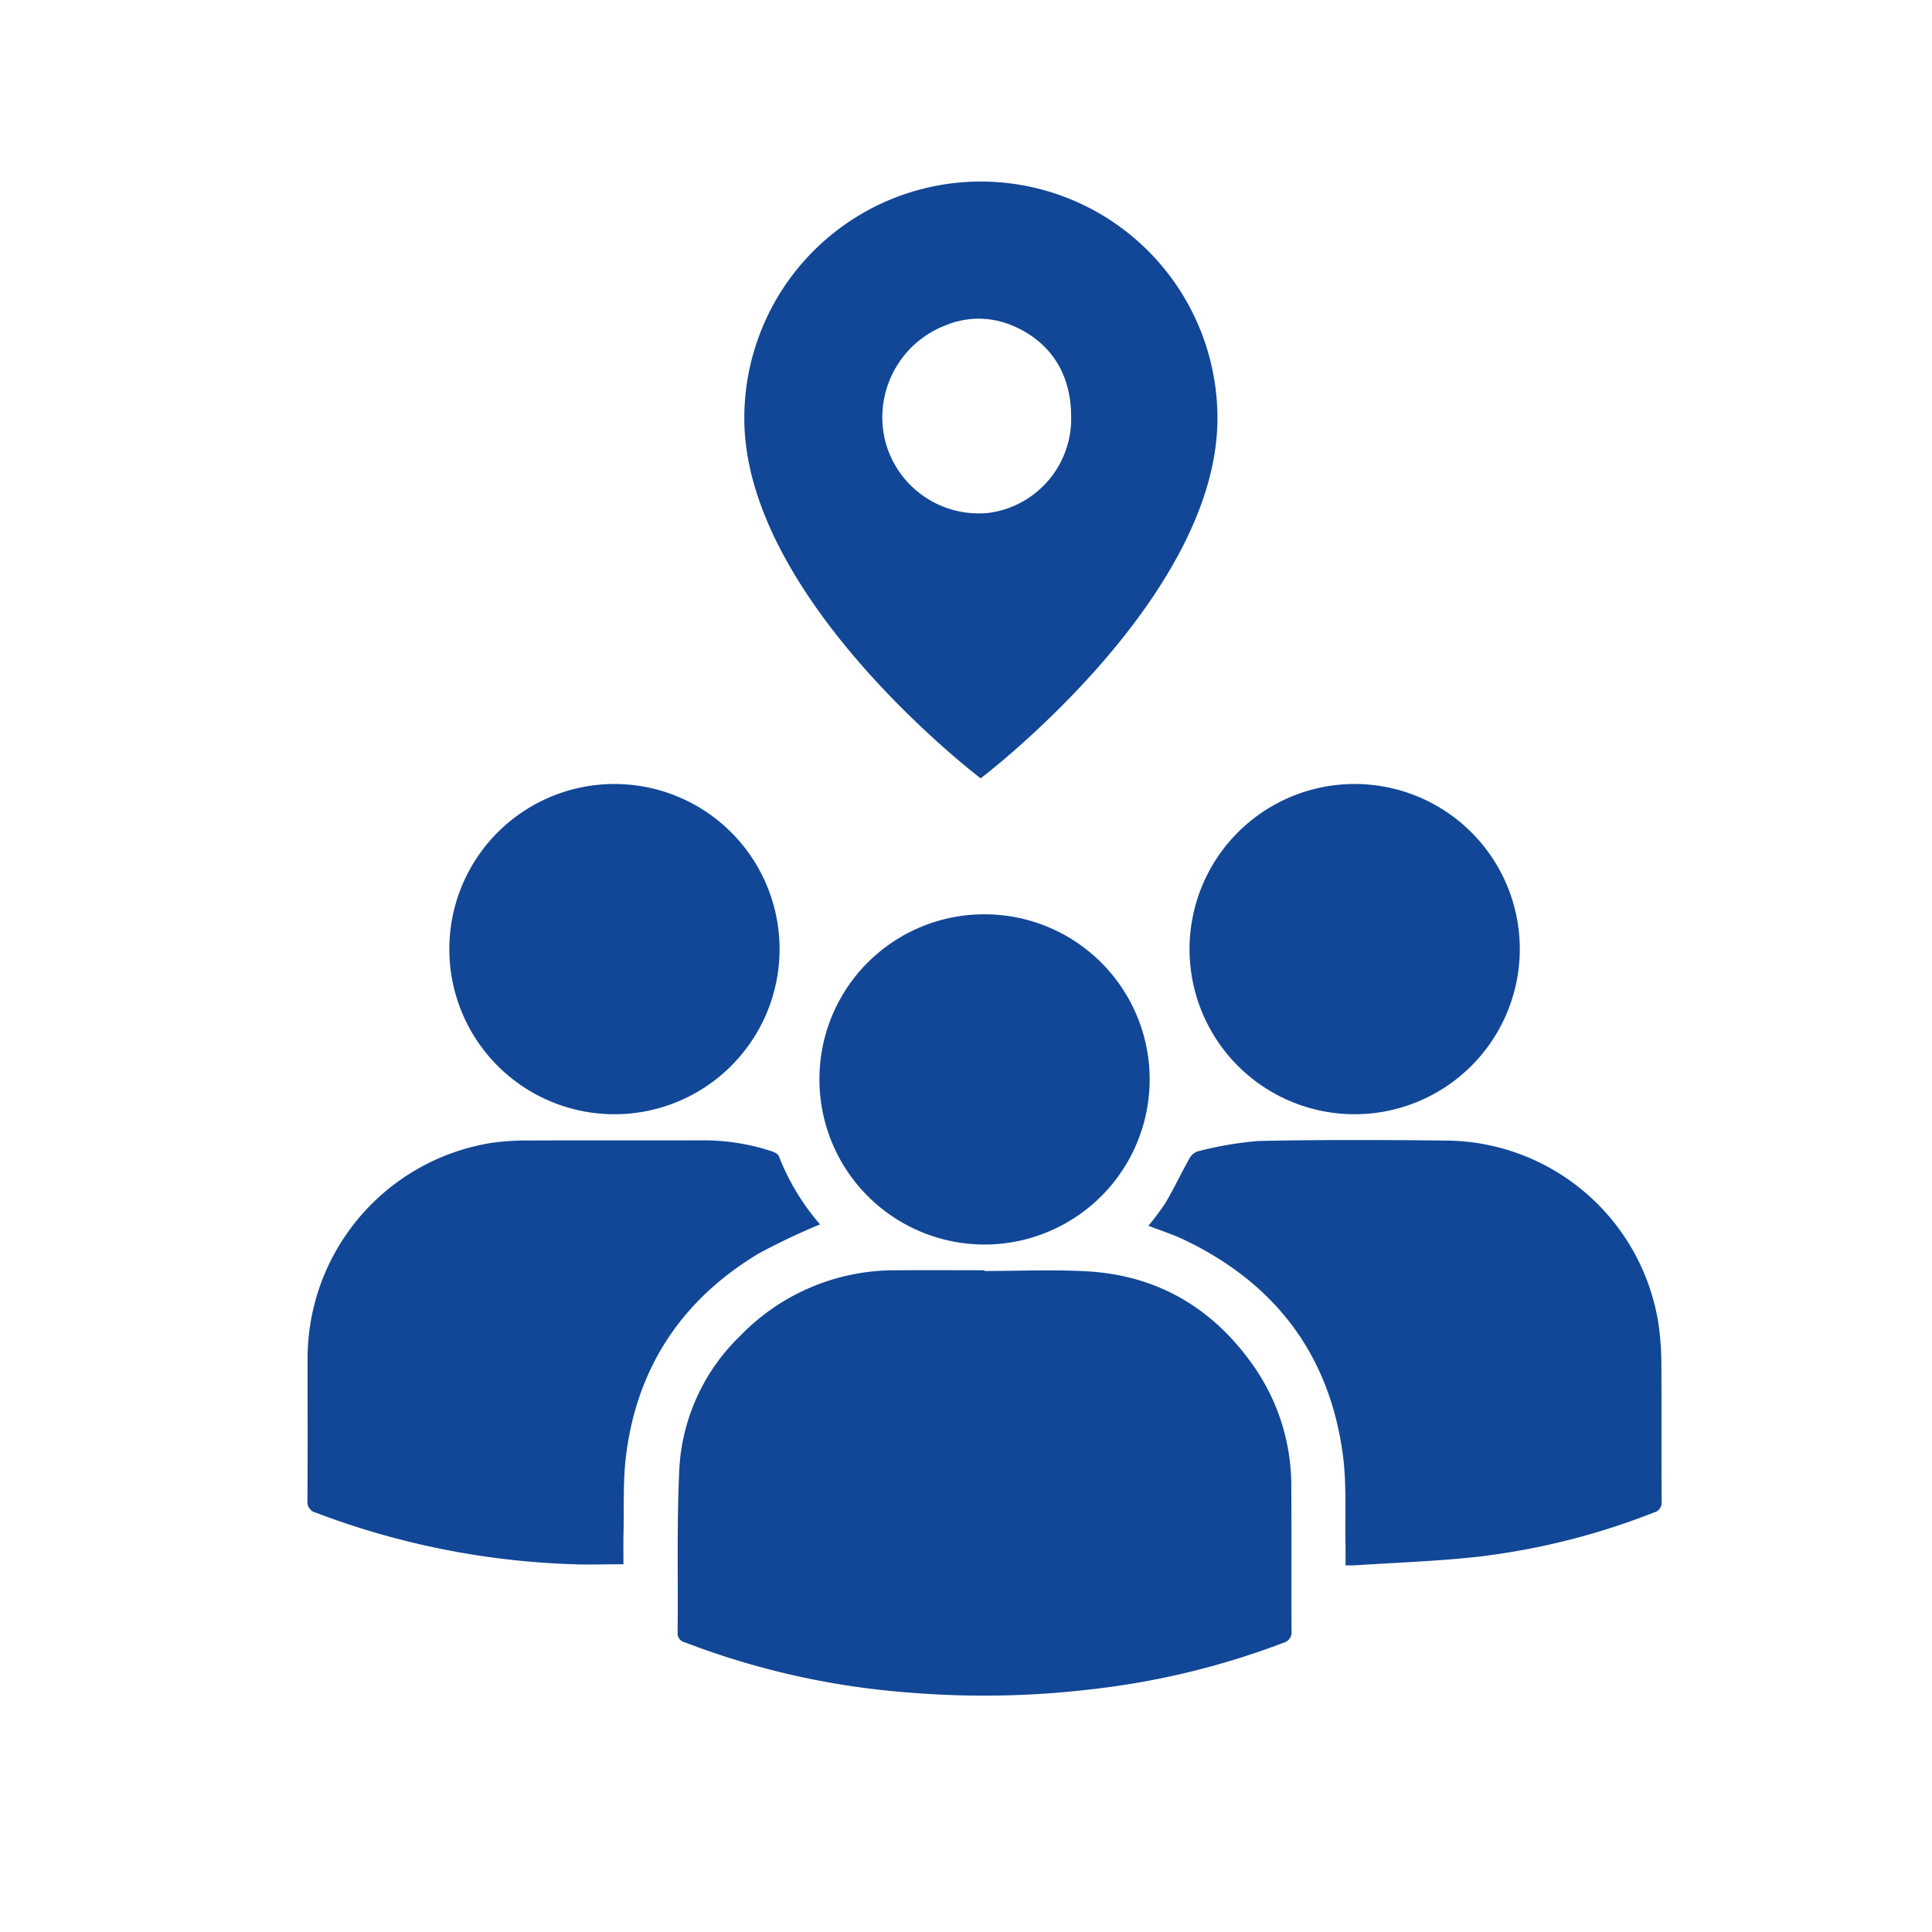
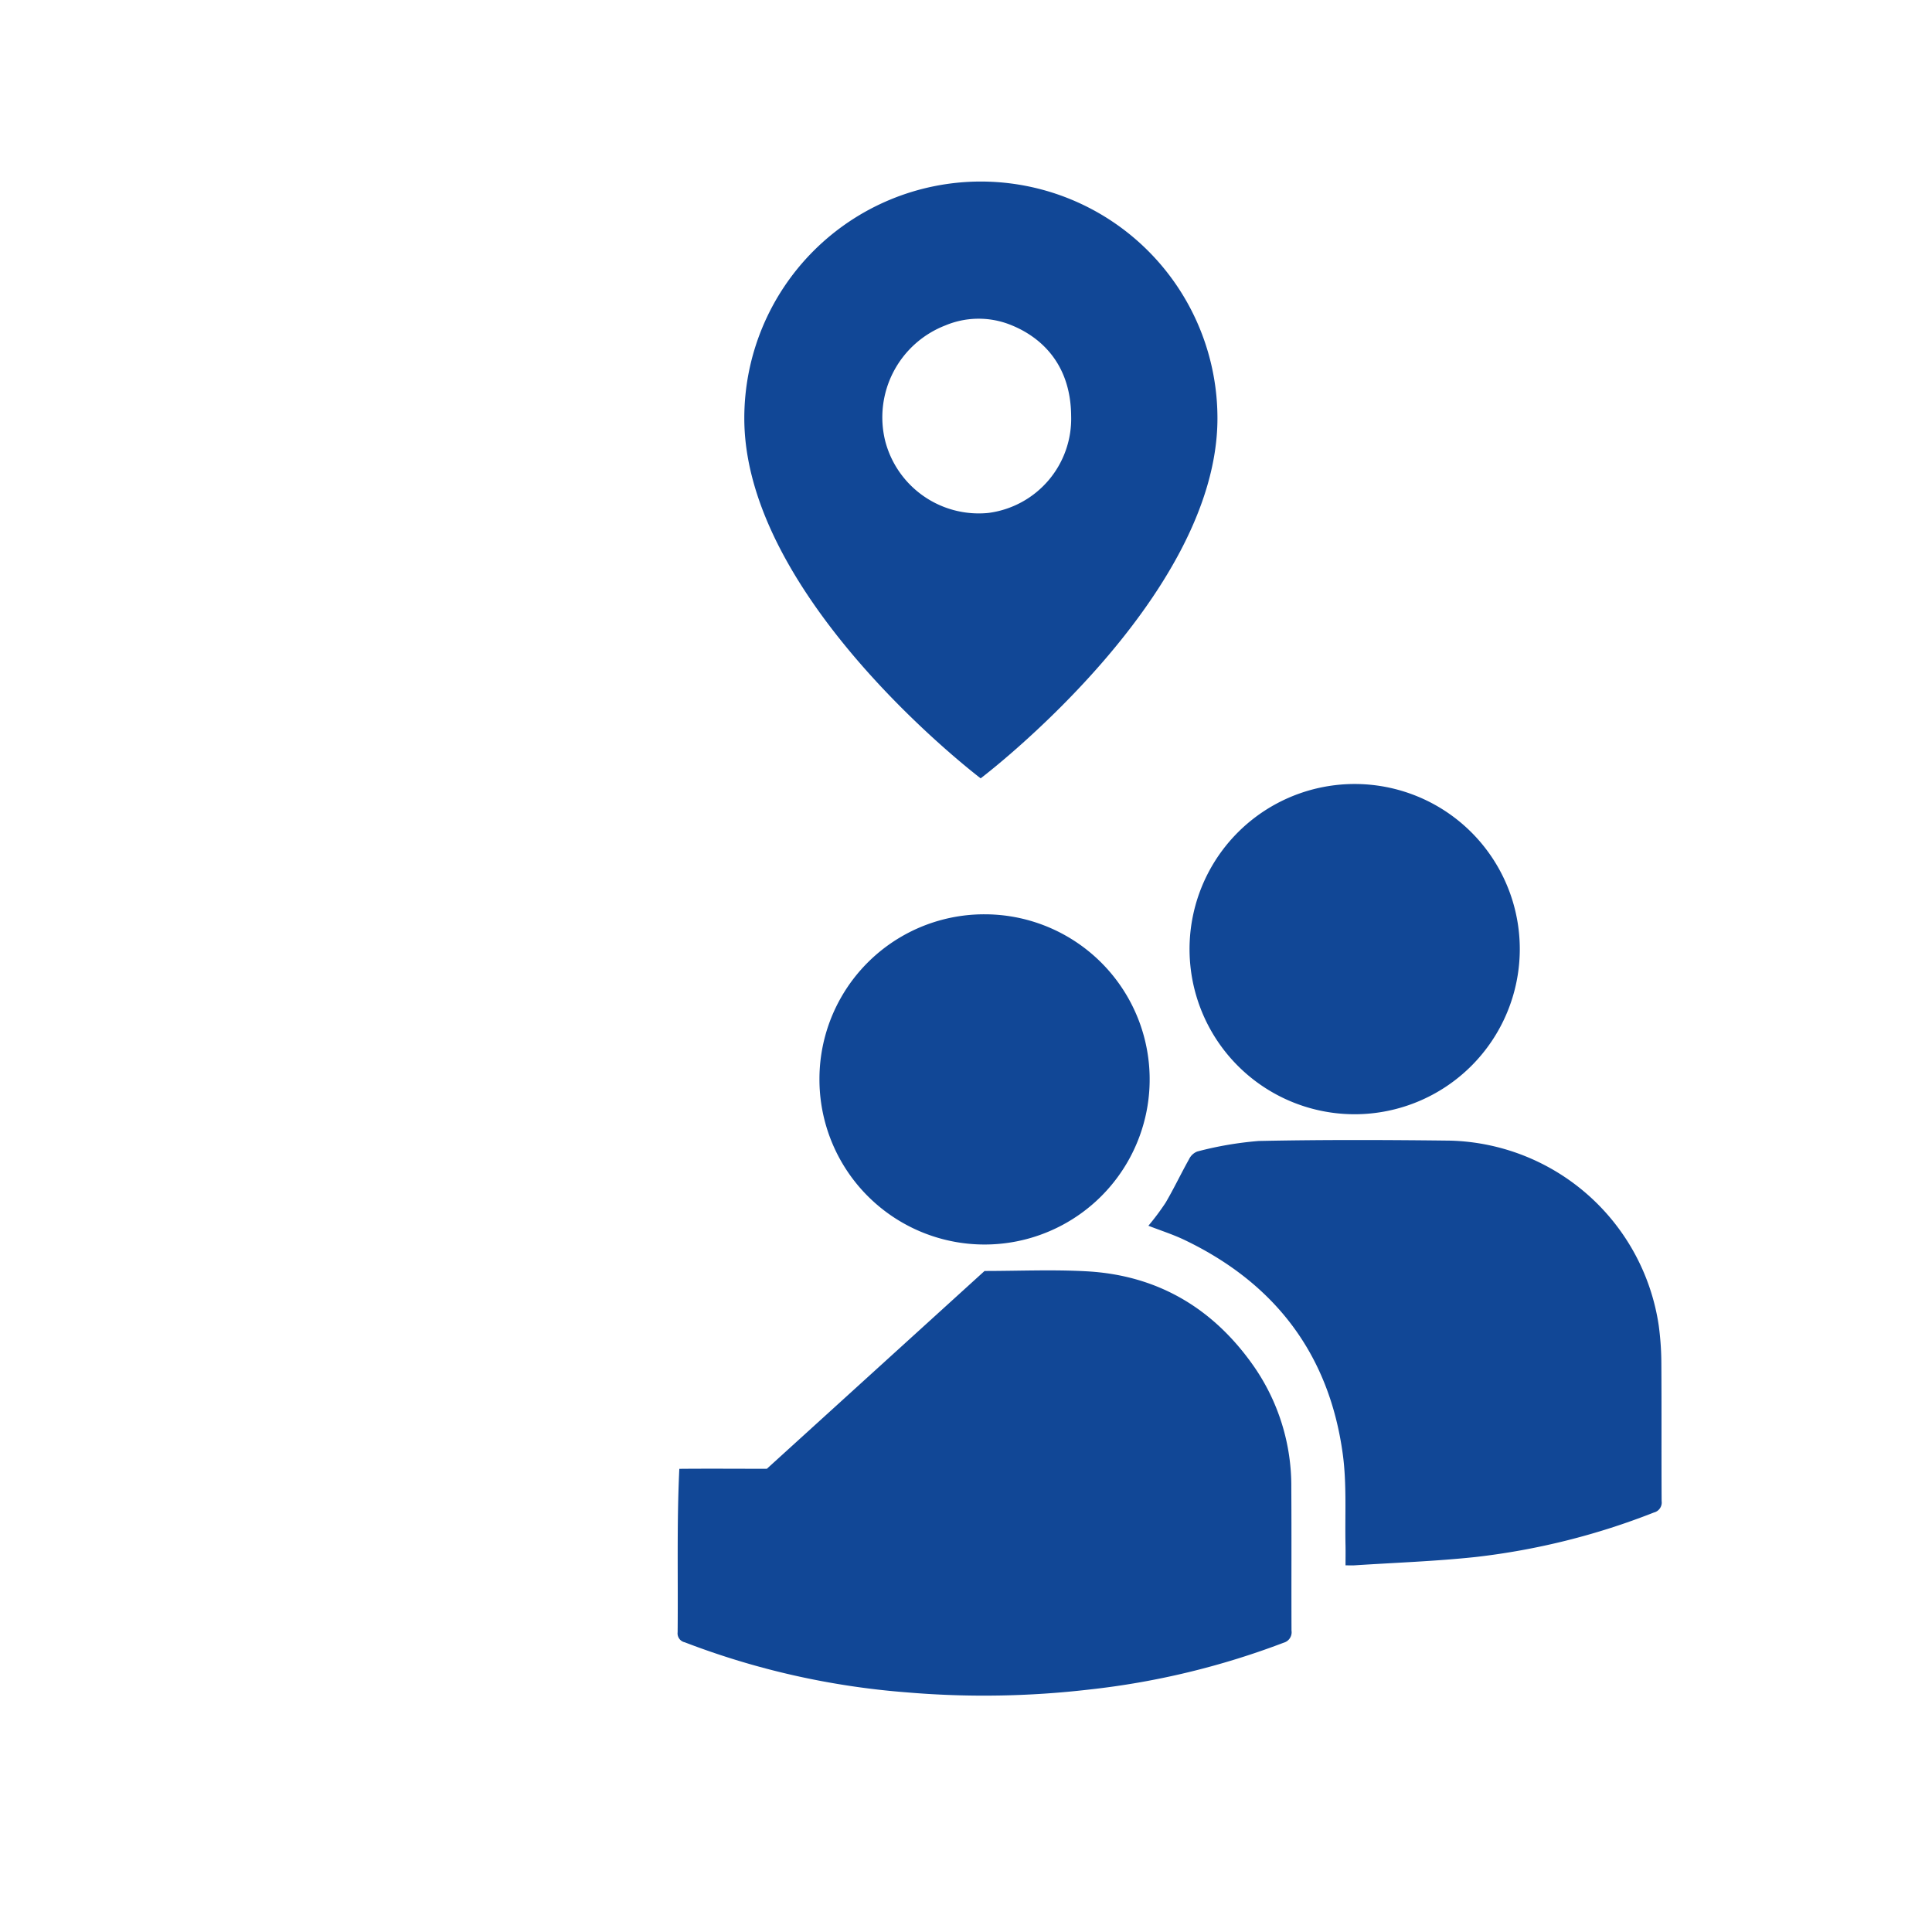
<svg xmlns="http://www.w3.org/2000/svg" width="250" height="250" viewBox="0 0 250 250">
  <defs>
    <clipPath id="clip-path">
      <rect id="Rectangle_85" data-name="Rectangle 85" width="250" height="250" transform="translate(715 2427)" fill="#fff" stroke="#707070" stroke-width="1" />
    </clipPath>
  </defs>
  <g id="Mask_Group_33" data-name="Mask Group 33" transform="translate(-715 -2427)" clip-path="url(#clip-path)">
    <g id="Group_62" data-name="Group 62" transform="translate(754.786 2450.491)">
      <g id="_5or5b7" data-name="5or5b7" transform="translate(0 77.957)">
        <g id="Group_59" data-name="Group 59">
-           <path id="Path_138" data-name="Path 138" d="M210.585,537.312c4.418,0,8.846-.2,13.245.045,9.155.513,16.33,4.772,21.564,12.24a27.14,27.14,0,0,1,4.886,15.762c.04,6.165,0,12.324.025,18.489a1.4,1.4,0,0,1-1.02,1.567,101.76,101.76,0,0,1-25.117,6.055,117.971,117.971,0,0,1-23.669.368,101.838,101.838,0,0,1-28.709-6.478,1.182,1.182,0,0,1-.92-1.3c.07-7.05-.119-14.111.219-21.146a25.876,25.876,0,0,1,7.861-17.19,27.791,27.791,0,0,1,20.31-8.5c3.771-.035,7.548-.005,11.324-.005Z" transform="translate(-122.971 -474.296)" fill="#114796" />
+           <path id="Path_138" data-name="Path 138" d="M210.585,537.312c4.418,0,8.846-.2,13.245.045,9.155.513,16.33,4.772,21.564,12.24a27.14,27.14,0,0,1,4.886,15.762c.04,6.165,0,12.324.025,18.489a1.4,1.4,0,0,1-1.02,1.567,101.76,101.76,0,0,1-25.117,6.055,117.971,117.971,0,0,1-23.669.368,101.838,101.838,0,0,1-28.709-6.478,1.182,1.182,0,0,1-.92-1.3c.07-7.05-.119-14.111.219-21.146c3.771-.035,7.548-.005,11.324-.005Z" transform="translate(-122.971 -474.296)" fill="#114796" />
          <path id="Path_139" data-name="Path 139" d="M183.113,544.909a32.078,32.078,0,0,0,2.229-2.985c1.075-1.831,1.99-3.767,3.03-5.622a1.982,1.982,0,0,1,1.065-1,45.265,45.265,0,0,1,7.951-1.363c8.259-.174,16.529-.144,24.788-.045a28.03,28.03,0,0,1,26.972,23.9,37.474,37.474,0,0,1,.343,4.9c.04,5.946,0,11.9.035,17.842a1.328,1.328,0,0,1-1,1.478,91.084,91.084,0,0,1-23.007,5.752c-5.224.562-10.493.741-15.743,1.085-.348.02-.7,0-1.154,0,0-.916.015-1.727,0-2.538-.09-3.946.174-7.946-.353-11.837-1.751-12.911-8.757-22.111-20.479-27.729C186.3,546.034,184.7,545.526,183.113,544.909Z" transform="translate(-74.298 -487.745)" fill="#114796" />
-           <path id="Path_140" data-name="Path 140" d="M227.572,544.7a85.7,85.7,0,0,0-7.981,3.791c-9.837,5.931-15.673,14.623-17.116,26.057-.423,3.369-.254,6.816-.338,10.23-.03,1.309-.005,2.622-.005,3.9-2.348,0-4.617.084-6.881-.015a102.745,102.745,0,0,1-32.893-6.647,1.437,1.437,0,0,1-1.115-1.6c.04-6.16.01-12.324.015-18.489a28.261,28.261,0,0,1,23.922-27.793,33.4,33.4,0,0,1,4.577-.289c7.478-.03,14.961,0,22.44-.02a28.1,28.1,0,0,1,9.13,1.418c.343.119.8.333.911.617A30,30,0,0,0,227.572,544.7Z" transform="translate(-161.243 -487.713)" fill="#114796" />
-           <path id="Path_141" data-name="Path 141" d="M186.347,567.293a21.367,21.367,0,1,1,21.32-21.35A21.367,21.367,0,0,1,186.347,567.293Z" transform="translate(-146.577 -524.558)" fill="#114796" />
          <path id="Path_142" data-name="Path 142" d="M205.563,567.293a21.367,21.367,0,1,1,21.355-21.315A21.38,21.38,0,0,1,205.563,567.293Z" transform="translate(-70.044 -524.558)" fill="#114796" />
          <path id="Path_143" data-name="Path 143" d="M195.933,527.947a21.365,21.365,0,1,1-21.375,21.28A21.319,21.319,0,0,1,195.933,527.947Z" transform="translate(-108.308 -511.085)" fill="#114796" />
        </g>
      </g>
      <path id="Path_144" data-name="Path 144" d="M203.19,508.89A30.621,30.621,0,0,0,172.6,539.529c0,23.405,30.585,46.586,30.585,46.586s30.639-23.181,30.639-46.586A30.633,30.633,0,0,0,203.19,508.89Zm.98,42.884a12.509,12.509,0,0,1-13.335-9.3,12.752,12.752,0,0,1,7.782-14.966,11.139,11.139,0,0,1,8.055-.219c4.025,1.468,8.165,4.956,8.22,11.921A12.29,12.29,0,0,1,204.17,551.774Z" transform="translate(-116.073 -508.89)" fill="#114796" />
    </g>
  </g>
</svg>